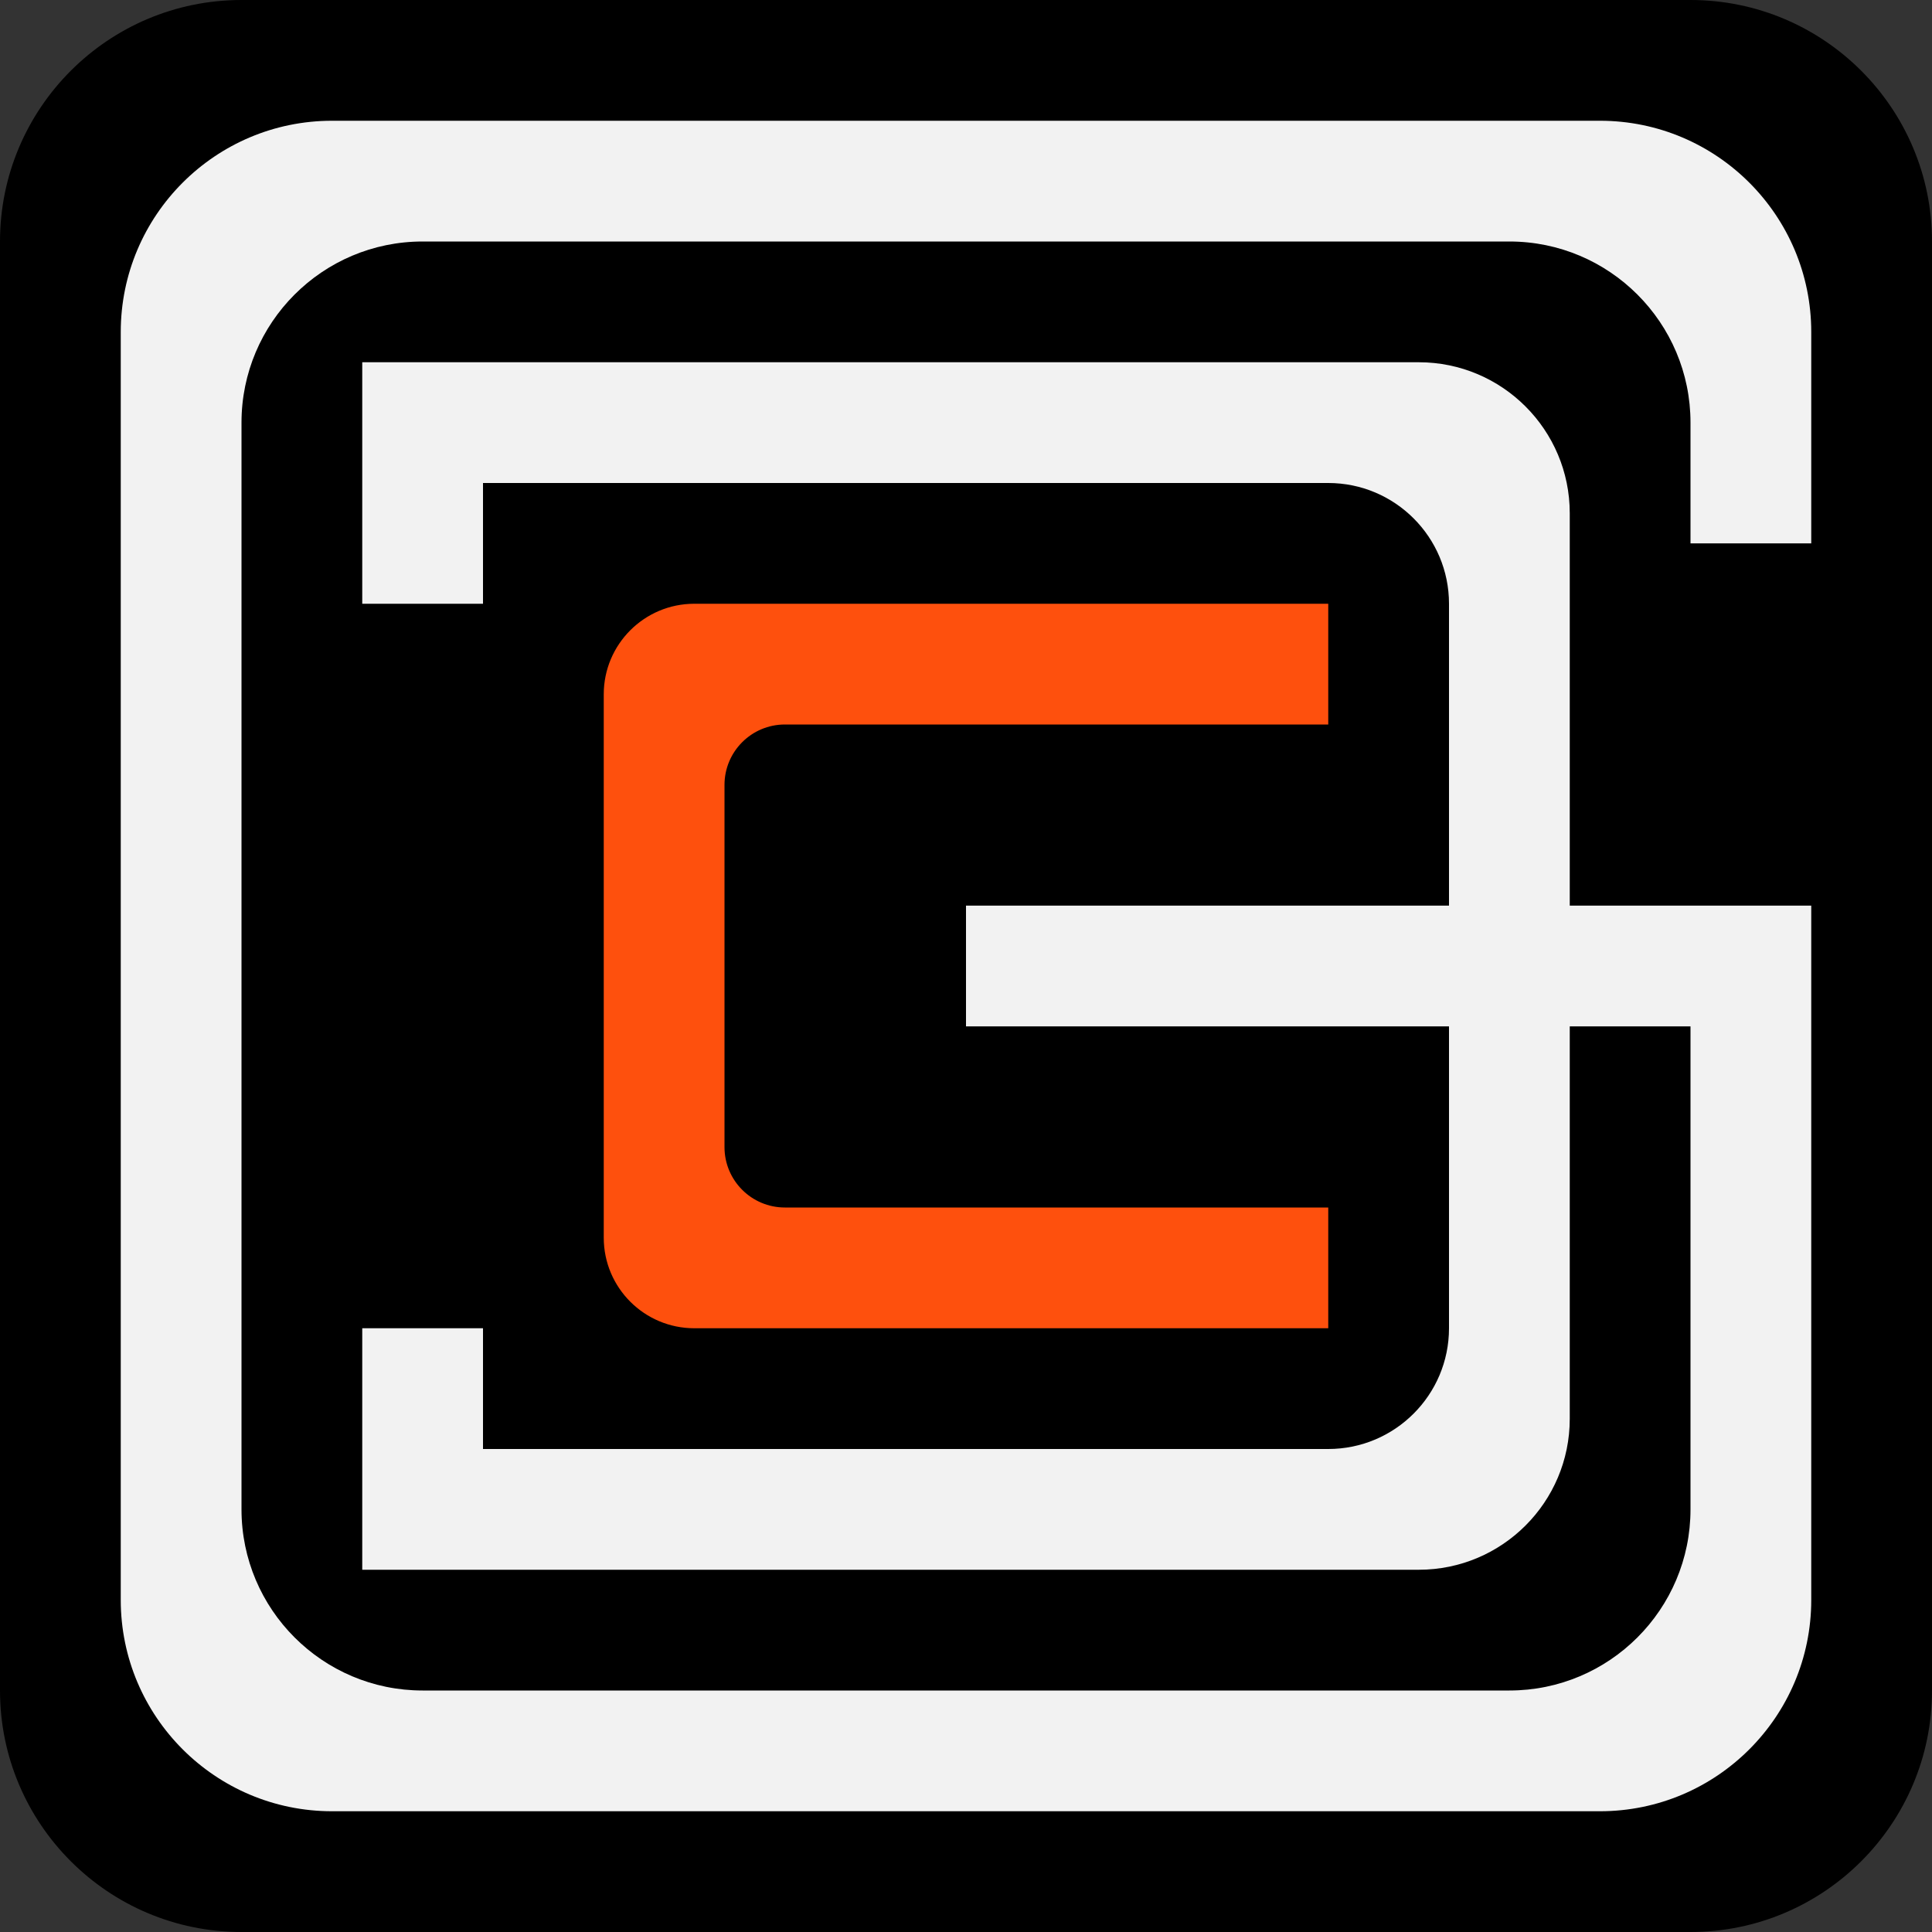
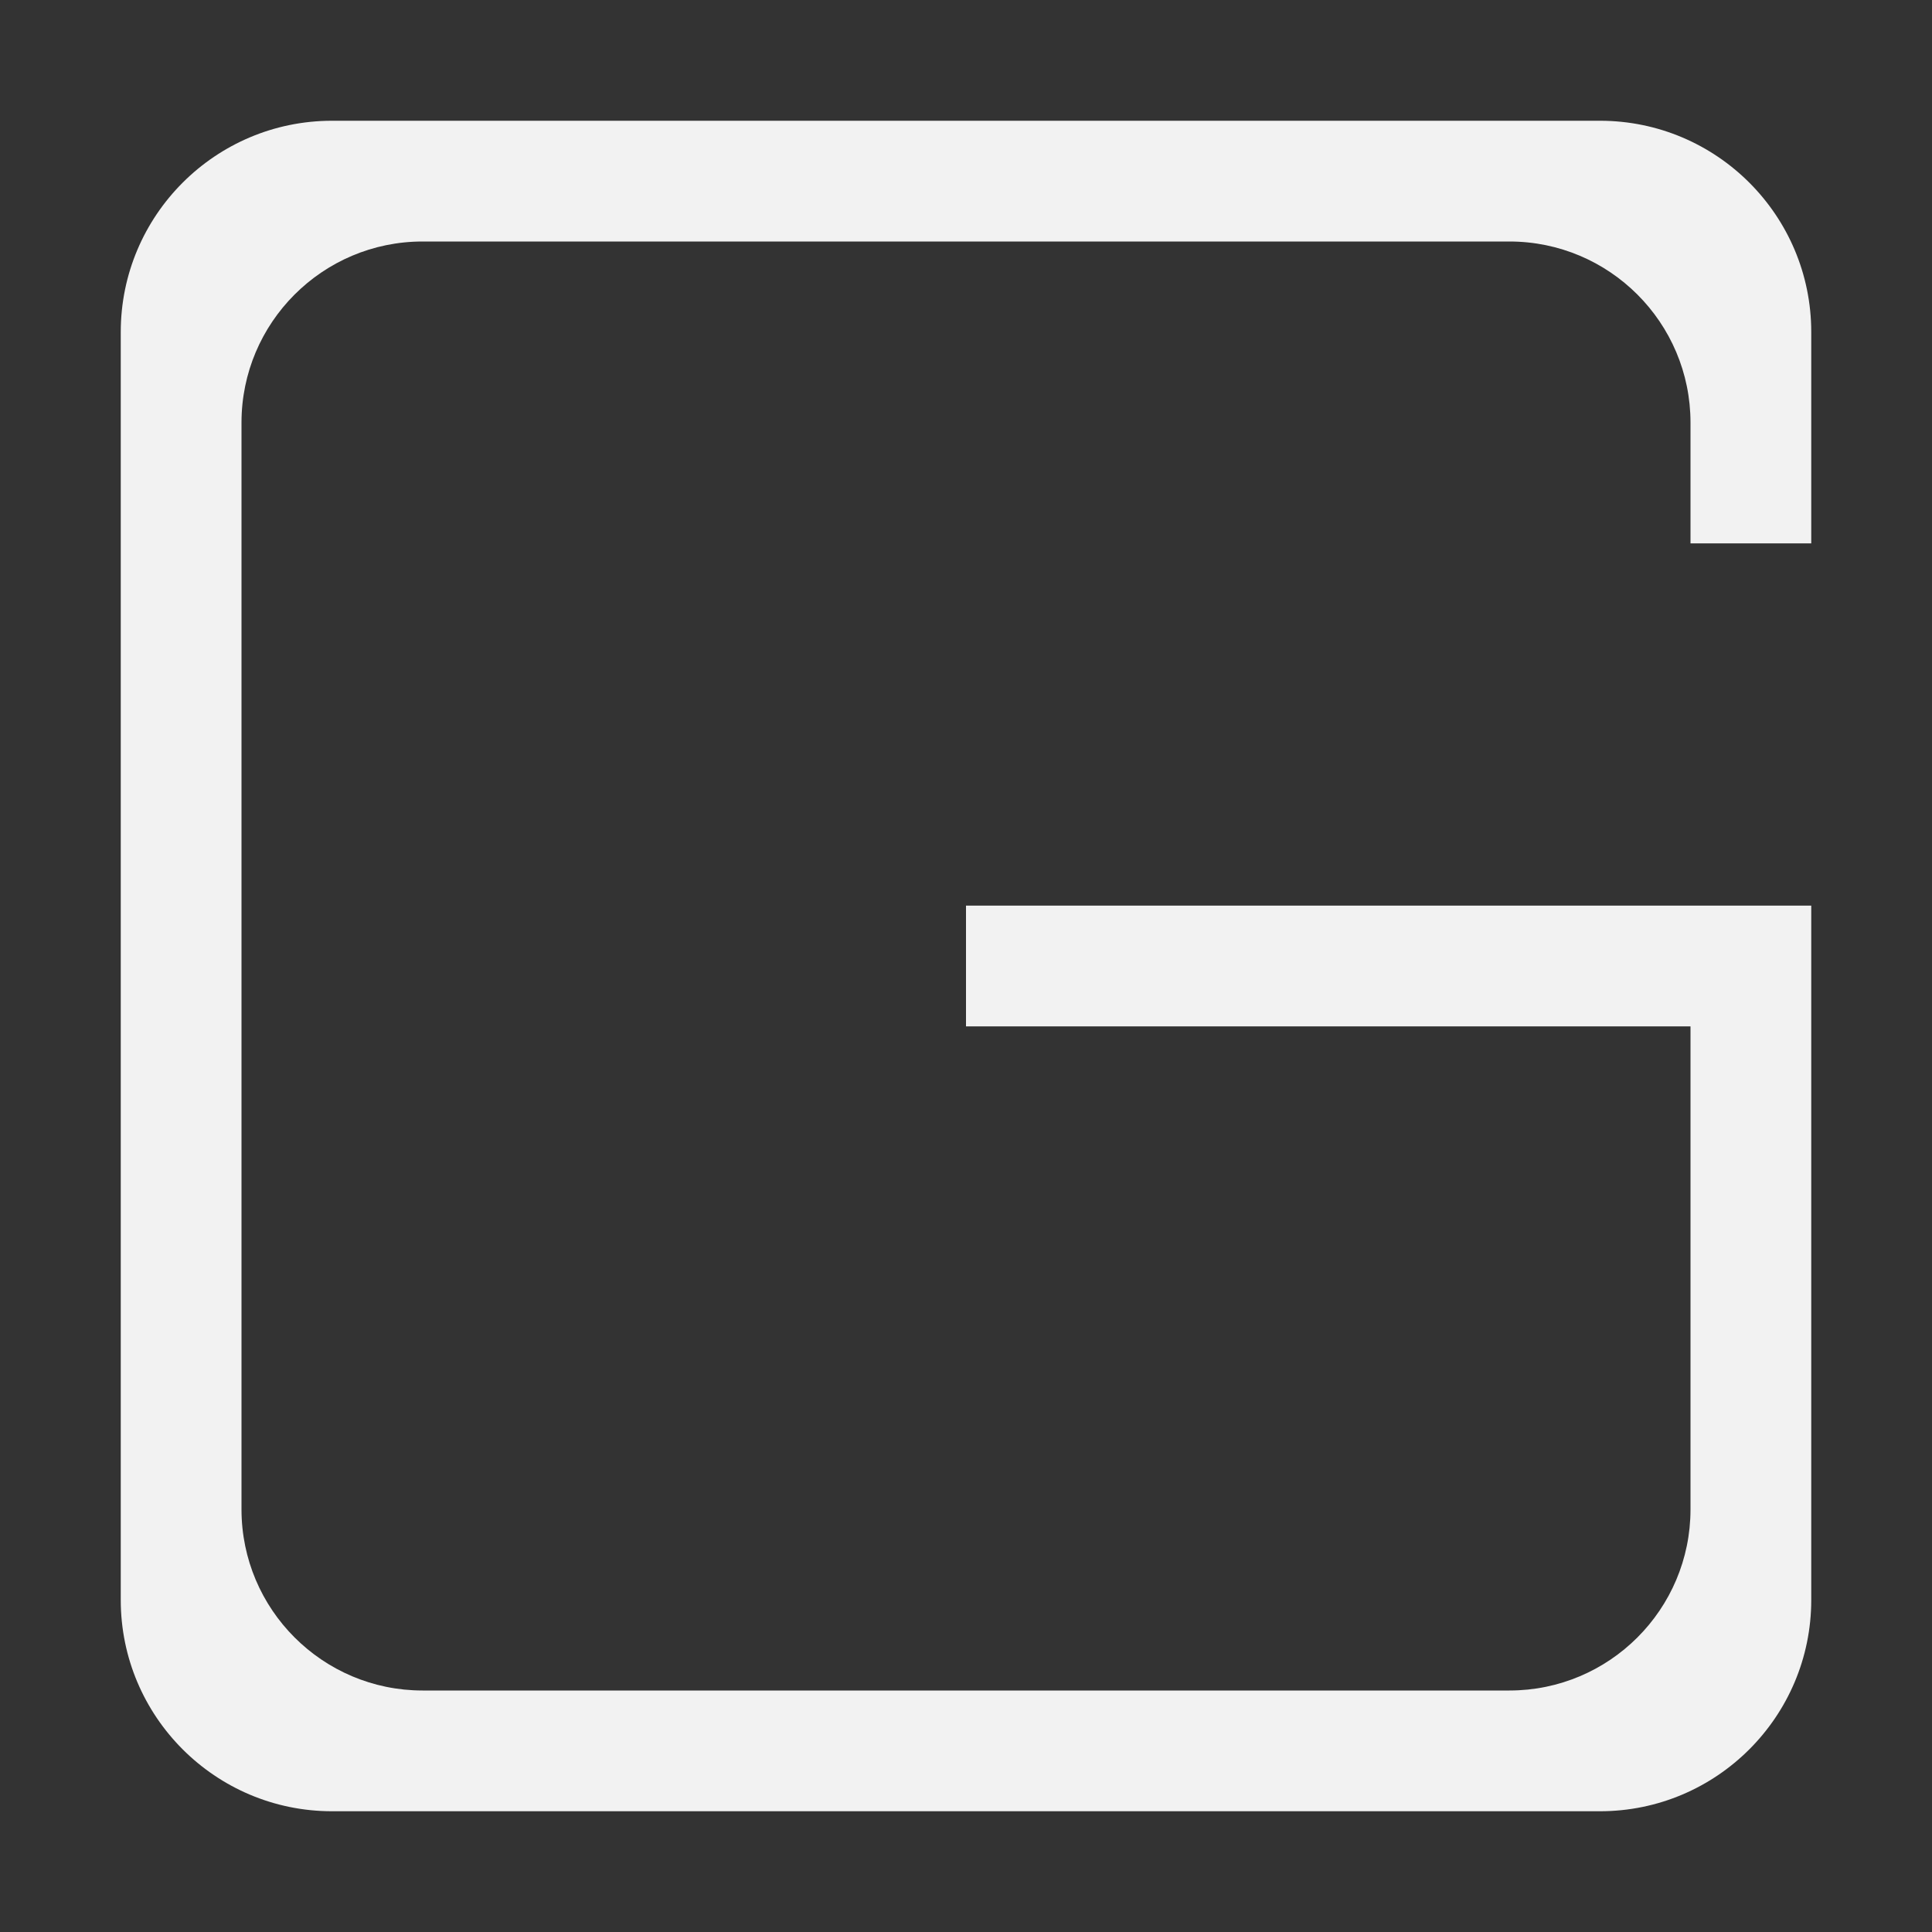
<svg xmlns="http://www.w3.org/2000/svg" version="1.1" width="32" height="32" viewBox="0 0 32 32" xml:space="preserve">
  <rect x="0" y="0" width="32" height="32" fill="#333333" stroke="none" />
  <g transform="matrix(1 0 0 1 16 16)" id="SUuO1z6gV83lAV6cS4Xq2">
-     <path style="fill: rgb(0,0,0);" transform=" translate(-16, -16)" d="M 28 0 C 30.208 0 32 1.792 32 4 C 32 4.002 32 4.004 32 4.005 C 32 4.007 32 27.998 32 28 C 32 30.208 30.208 32 28 32 C 27.996 32 27.993 32 27.989 32 L 4.011 32 C 4.007 32 4.004 32 4 32 C 1.792 32 0 30.208 0 28 C 0 28 0 28 0 28 L 1.39777885175673e-15 28 C 1.39777885175673e-15 27.998 1.39777885175673e-15 4.002 1.39777885175673e-15 4 C 1.39777885175673e-15 1.792 1.792 3.552713678800501e-15 4 3.552713678800501e-15 C 4.002 3.552713678800501e-15 4.004 3.552713678800501e-15 4.006 3.552713678800501e-15 z" />
-   </g>
+     </g>
  <g transform="matrix(1 0 0 1 16 16)" id="7sEQ6Bh9WxWWDi-F1_aAQ">
    <path style="fill: rgb(242,242,242);" transform=" translate(-14, -14)" d="M 24.5 0 C 26.432 0 28 1.568 28 3.5 L 28 7 L 26 7 L 26 5 C 26 3.344 24.656 2 23 2 C 22.999 2 22.998 2 22.997 2 L 5.003 2 C 5.002 2 5.001 2 5 2 C 3.344 2 2 3.344 2 5 C 2 5 2 23 2 23 C 2 24.656 3.344 26 5 26 L 23 26 C 24.656 26 26 24.656 26 23 L 26 15 L 14 15 L 14 13 L 28 13 L 28 24.5 C 28 26.432 26.432 28 24.5 28 L 3.5 28 C 1.568 28 3.552713678800501e-15 26.432 3.552713678800501e-15 24.5 C 3.552713678800501e-15 24.5 3.552713678800501e-15 3.5 3.552713678800501e-15 3.5 C 3.552713678800501e-15 1.568 1.568 0 3.5 0 C 3.501 0 3.502 0 3.504 0 C 3.505 0 24.499 0 24.5 0 z" />
  </g>
  <g transform="matrix(1 0 0 1 16 16)" id="0qI8Ssio_eXNREhiSMnPq">
-     <path style="fill: rgb(242,242,242);" transform=" translate(-10, -10)" d="M 0 20 L 0 16 L 2 16 L 2 18 L 16 18 C 17.104 18 18 17.104 18 16 L 18 4 C 18 2.896 17.104 2 16 2 C 16 2 13 2 10 2 L 2 2 L 2 4 L 0 4 L 0 0 C 0.001 0 2.499 0 2.5 0 C 2.501 0 2.502 0 2.503 0 C 2.503 0 17.499 0 17.5 0 L 17.5 0 C 18.88 0 20 1.12 20 2.5 L 20 17.5 C 20 18.88 18.88 20 17.5 20 z" />
-   </g>
+     </g>
  <g transform="matrix(1 0 0 1 16 16)" id="gfGlmcmp5hWFJnCjkBiCC">
-     <path style="fill: rgb(254,80,13);" transform=" translate(0, 0)" d="M -4.5 6 C -5.328 6 -6 5.328 -6 4.5 C -6 4.5 -6 -4.5 -6 -4.5 C -6 -5.328 -5.328 -6 -4.5 -6 C -4.499 -6 -4.499 -6 -4.498 -6 C -4.498 -6 -2.249 -6 0 -6 L 6 -6 L 6 -4 L 0 -4 L 0 -4 C -0 -4 -3 -4 -3 -4 C -3.552 -4 -4 -3.552 -4 -3 C -4 -3 -4 3 -4 3 C -4 3.552 -3.552 4 -3 4 L 0 4 L 0 4 L 6 4 L 6 6 L 0 6 L 0 6 z" />
-   </g>
+     </g>
</svg>